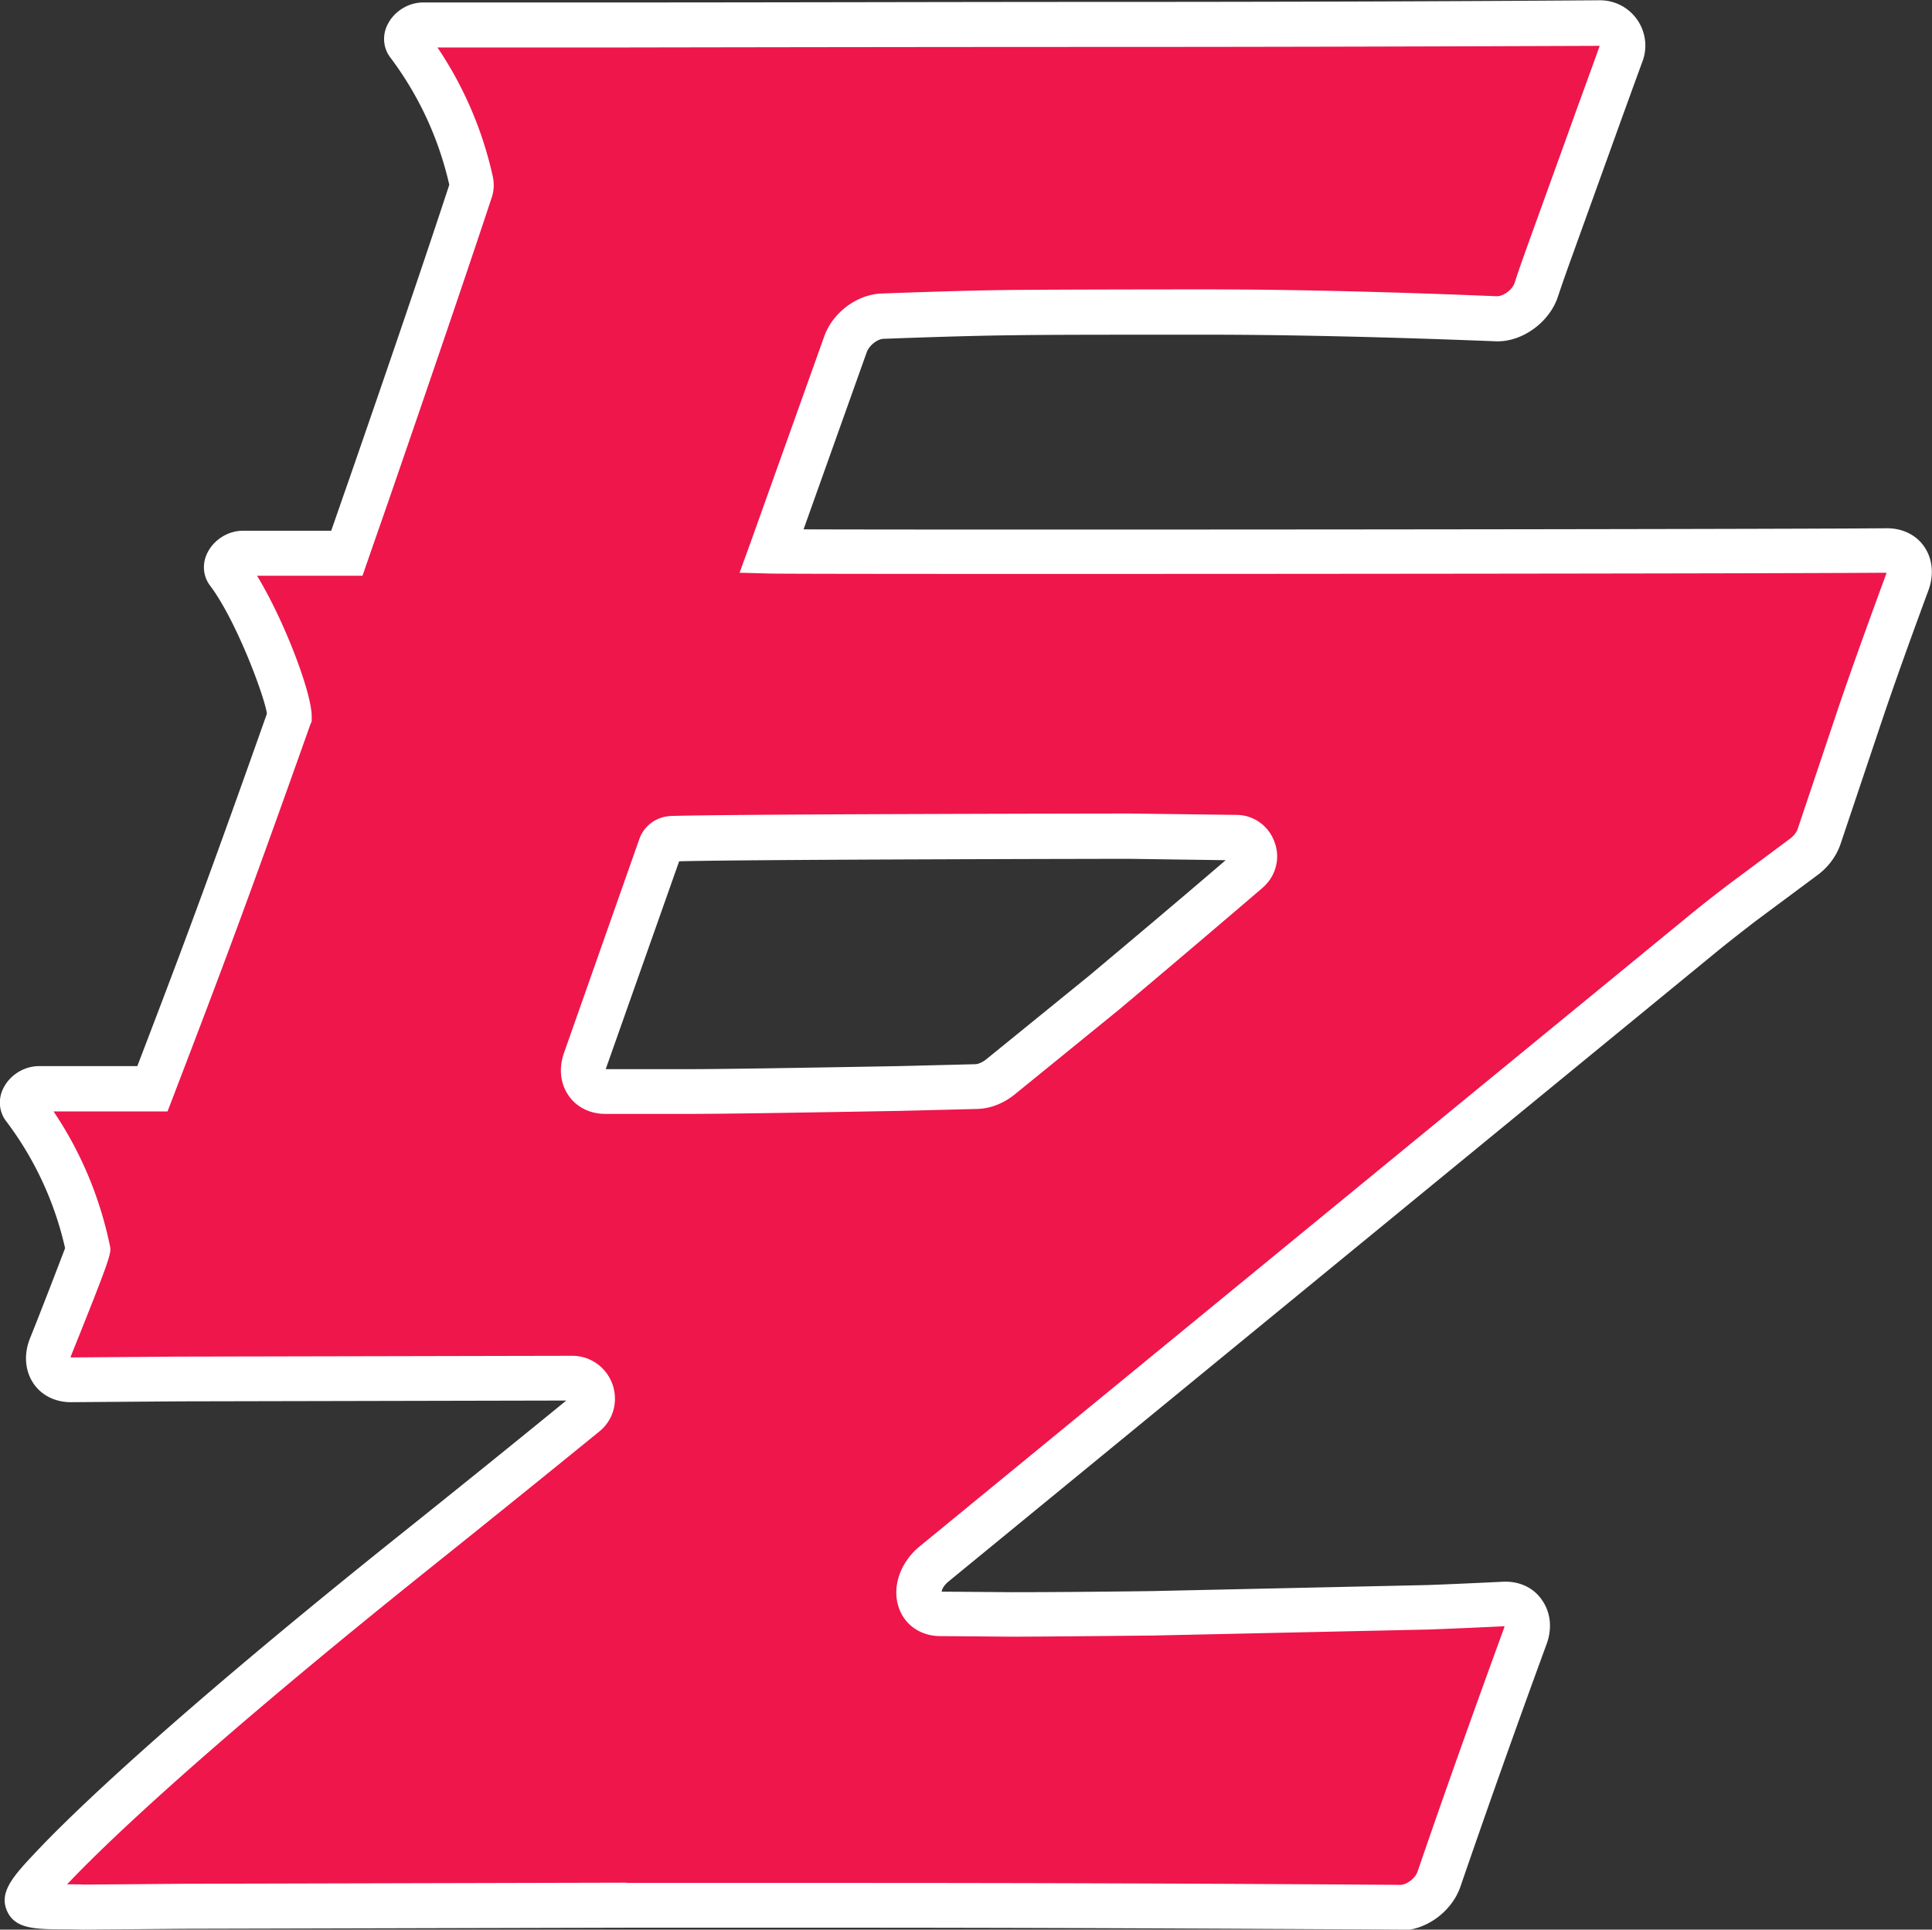
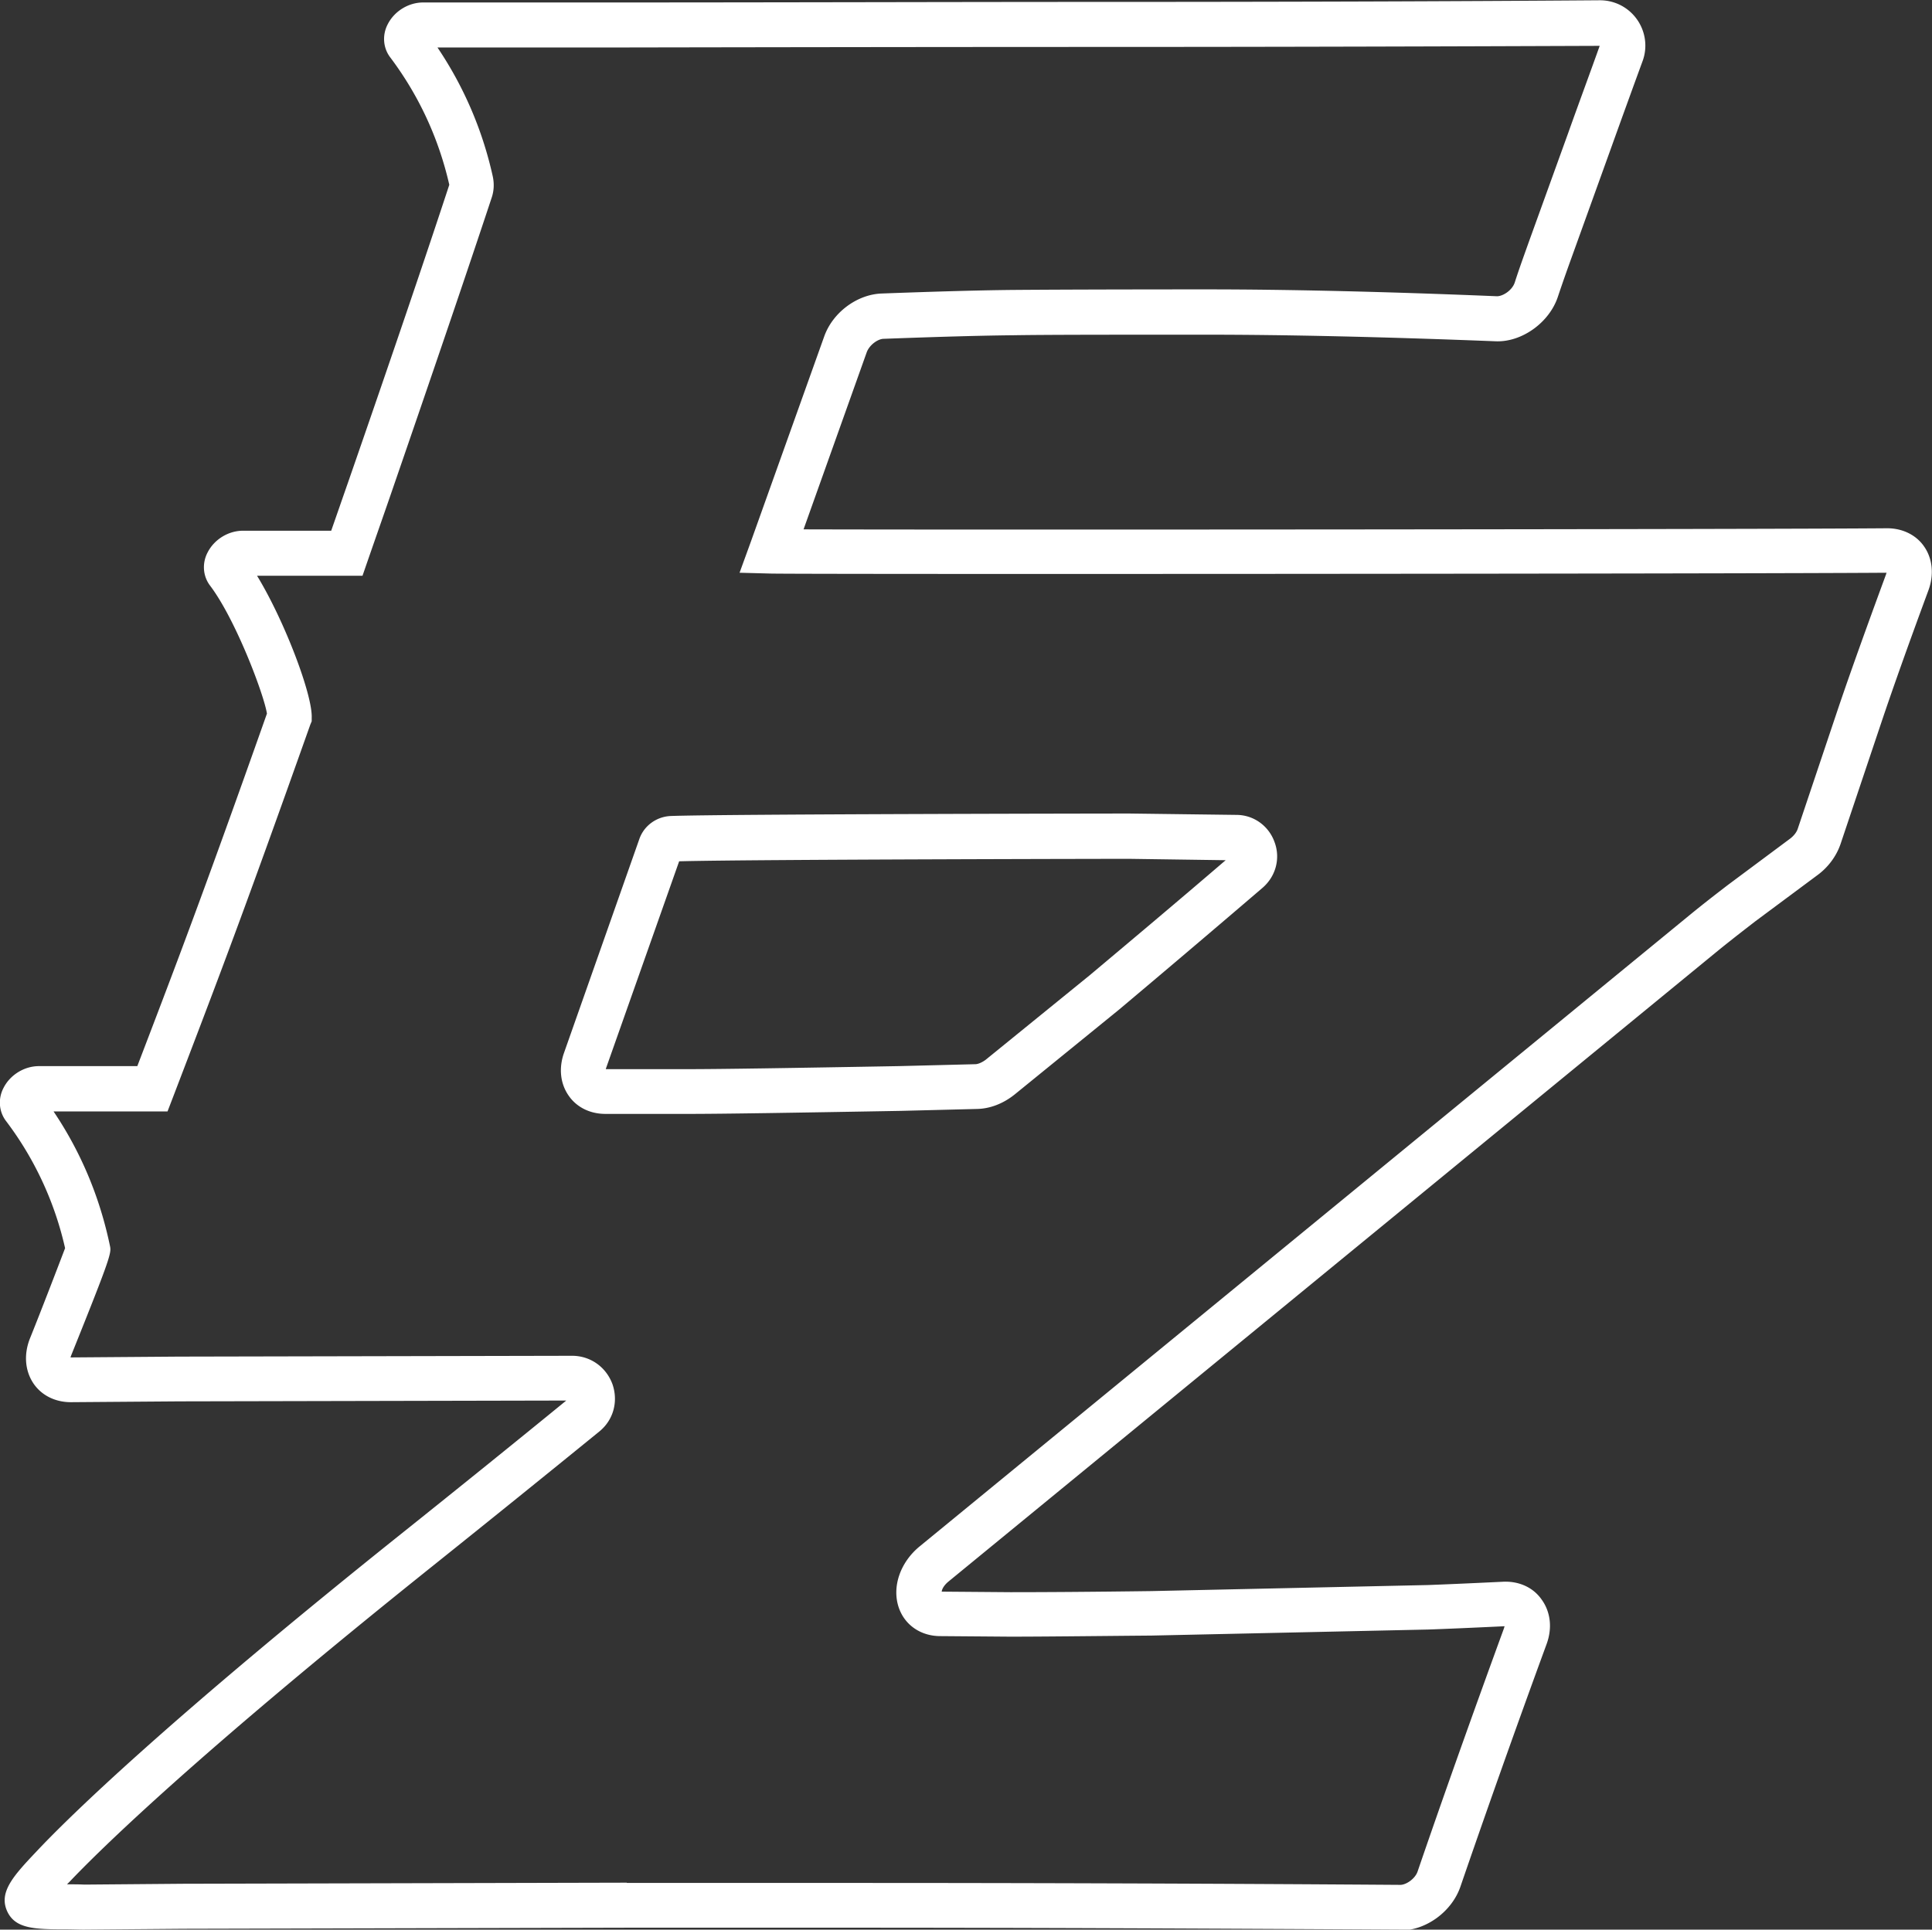
<svg xmlns="http://www.w3.org/2000/svg" data-bbox="-0.005 0.01 70.348 70.3" viewBox="0 0 70.35 70.28" data-type="color">
  <rect x="0" y="0" width="70.35" height="70.28" fill="#333333" stroke="none" />
  <g>
-     <path d="M68.72 20.03c-5.54.04-39.34.06-40.63.03v-.03l2.69-7.5c.2-.56.79-1.01 1.36-1.03 2.1-.07 3.69-.12 4.75-.13 1.22-.01 3.57-.02 7.05-.02 2.91 0 6.42.08 10.54.24.6.02 1.26-.46 1.46-1.07.16-.49.33-.97.5-1.45l1.42-3.94c.37-1.03.84-2.31 1.16-3.2a.835.835 0 0 0-.79-1.12C52.8.85 46.61.87 39.67.87 32.22.87 16.7.9 15.38.9c-.4 0-.74.43-.54.69 1.11 1.46 1.89 3.15 2.31 4.99.03.12.02.25-.02.37-.84 2.56-2.08 6.2-3.71 10.9-.27.78-.54 1.55-.8 2.3H8.83c-.4 0-.74.43-.54.69 1.08 1.42 2.27 4.64 2.25 5.27-1.16 3.28-2.18 6.11-3.07 8.5-.57 1.54-1.21 3.23-1.92 5.05H1.4c-.4 0-.74.43-.54.69 1.15 1.51 1.95 3.26 2.35 5.18 0 .02-.89 2.34-1.37 3.54-.26.64.08 1.2.72 1.2l3.95-.03 14.32-.03c.69 0 1.01.87.47 1.31-1.63 1.33-3.67 2.98-6.02 4.86C6.77 63.18 3.14 66.72 1.93 68c-.72.76-1.03 1.12-.93 1.31.11.21 1.29.14 2.06.17l3.6-.03 16.17-.04h8.26c5.99 0 12.62.02 19.89.07.59 0 1.22-.45 1.42-1.04.88-2.58 1.93-5.53 3.14-8.86.24-.65-.14-1.19-.79-1.16-1.26.06-2.19.1-2.77.12l-10.06.22c-2.25.02-3.97.04-5.15.04l-2.52-.02c-.94 0-1.08-1.12-.24-1.82l28.07-23.02c.45-.36.89-.71 1.33-1.05l2.26-1.69c.26-.2.46-.47.56-.75l1.48-4.41c.42-1.24 1-2.86 1.73-4.85.23-.63-.1-1.16-.73-1.15ZM40.2 36.14l-3.8 3.09c-.26.22-.58.34-.88.35l-2.79.07c-3.88.07-6.44.11-7.67.11h-3.03c-.62 0-.95-.52-.74-1.14l2.74-7.78c.06-.17.22-.29.4-.3 1.93-.07 16.66-.09 16.66-.09l2.85.04h1.03v.01c.63 0 .92.79.44 1.21-1.96 1.68-3.7 3.15-5.23 4.43Z" fill="#ee164b" data-color="1" />
    <path d="M51 70.28h-.01c-7.14-.04-13.83-.07-19.89-.07h-8.26l-16.17.04-3.61.03h-.02c-.19 0-.41-.01-.63-.01-1.13 0-1.81-.02-2.12-.6-.38-.73.19-1.34 1.06-2.26C2.46 66.23 6 62.74 14.79 55.72c1.95-1.56 3.91-3.14 5.83-4.71l-14.09.03-3.95.03c-.56 0-1.06-.24-1.36-.68-.31-.46-.36-1.06-.13-1.64.4-.99 1.06-2.71 1.28-3.29a12.06 12.06 0 0 0-2.15-4.63c-.26-.34-.3-.81-.09-1.21.24-.47.75-.79 1.29-.79H5c.62-1.62 1.2-3.14 1.71-4.51.87-2.33 1.88-5.13 3.01-8.33-.11-.7-1.14-3.43-2.07-4.66-.26-.34-.3-.81-.09-1.21.24-.47.75-.79 1.29-.79h3.21c.2-.57.4-1.15.61-1.75 1.61-4.64 2.85-8.29 3.69-10.85-.39-1.71-1.12-3.27-2.15-4.64-.26-.34-.3-.81-.09-1.21.24-.47.75-.79 1.29-.79h6.96C27.84.09 35.22.07 39.7.07c6.98 0 13.22-.02 18.55-.06h.01c.54 0 1.04.26 1.35.7.31.44.39 1.01.2 1.52-.33.9-.79 2.17-1.16 3.2l-1.42 3.94c-.17.47-.34.95-.5 1.43-.31.95-1.32 1.67-2.27 1.63-4.08-.16-7.61-.24-10.51-.24-3.45 0-5.82 0-7.04.02-1.05.01-2.59.05-4.73.13-.21 0-.52.22-.62.49l-2.3 6.45c6.18.02 34.81 0 39.46-.04.55 0 1.05.24 1.34.66.31.44.37 1.03.16 1.6-.75 2.03-1.31 3.61-1.72 4.83l-1.48 4.41c-.15.44-.45.85-.85 1.14l-2.26 1.68c-.4.31-.84.65-1.31 1.03L34.54 57.6c-.17.14-.24.28-.25.37l2.5.02c1.17 0 2.9-.01 5.14-.04l10.05-.22c.56-.02 1.49-.06 2.74-.12.58-.03 1.1.2 1.41.64.33.45.4 1.04.19 1.62-1.22 3.33-2.27 6.31-3.14 8.84-.31.91-1.25 1.6-2.18 1.6Zm-28.17-1.7h8.26c6.06 0 12.76.02 19.9.07.21 0 .54-.22.63-.49.87-2.54 1.93-5.53 3.15-8.87 0-.02.01-.04.02-.06-1.26.06-2.2.1-2.78.12l-10.07.22c-2.25.02-3.99.04-5.17.04l-2.53-.02c-.71 0-1.29-.4-1.51-1.03-.26-.75.04-1.65.76-2.24L61.56 33.3c.49-.4.93-.74 1.36-1.07l2.27-1.69c.13-.1.23-.23.27-.35l1.48-4.41c.42-1.24.99-2.83 1.74-4.87 0-.02.01-.04.02-.05-5.22.04-39.29.06-40.63.03l-1.14-.03.4-1.1 2.68-7.5c.31-.88 1.2-1.54 2.1-1.57 2.15-.08 3.71-.12 4.77-.13 1.22-.01 3.6-.02 7.06-.02 2.92 0 6.47.08 10.57.25.22 0 .56-.22.65-.51.16-.5.34-.99.51-1.47l1.42-3.93c.37-1.04.84-2.31 1.16-3.21-5.35.02-11.59.04-18.58.04-4.47 0-11.86.01-17.33.02h-6.41a13.67 13.67 0 0 1 2.01 4.68c.06.27.05.54-.04.8-.85 2.57-2.1 6.24-3.71 10.91-.27.78-.54 1.55-.8 2.3l-.19.55H9.36c1 1.64 2.03 4.35 1.99 5.18v.12l-.05.12c-1.16 3.27-2.19 6.13-3.08 8.51-.57 1.53-1.22 3.23-1.92 5.06l-.2.52H1.95c.99 1.47 1.68 3.11 2.05 4.88.06.27.07.33-1.41 4.01-.01.03-.02.05-.02.07l3.93-.03 14.33-.03c.67 0 1.24.41 1.47 1.03.22.63.04 1.31-.48 1.73A980.8 980.8 0 0 1 15.8 57C7.1 63.96 3.62 67.39 2.53 68.54l-.09.09c.22 0 .44 0 .63.01l3.58-.03 16.17-.04Zm2.24-28.01h-3.03c-.55 0-1.04-.24-1.33-.66-.31-.44-.37-1.01-.17-1.57l2.74-7.78c.17-.49.63-.82 1.15-.84 1.92-.07 16.09-.09 16.69-.09l3.9.05c.63 0 1.18.4 1.39.99.22.59.05 1.24-.43 1.66-1.96 1.68-3.72 3.17-5.23 4.44l-3.8 3.09c-.41.33-.89.52-1.37.53l-2.79.07c-3.96.07-6.48.11-7.69.11Zm-3.01-1.63h3c1.2 0 3.71-.04 7.66-.11l2.79-.07c.09 0 .23-.05.38-.16l3.79-3.08c1.44-1.21 3.11-2.61 4.95-4.19l-3.53-.05c-.13 0-13.69.02-16.37.09l-2.66 7.53s-.01.03-.01.04Z" fill="#ffffff" data-color="2" />
  </g>
</svg>